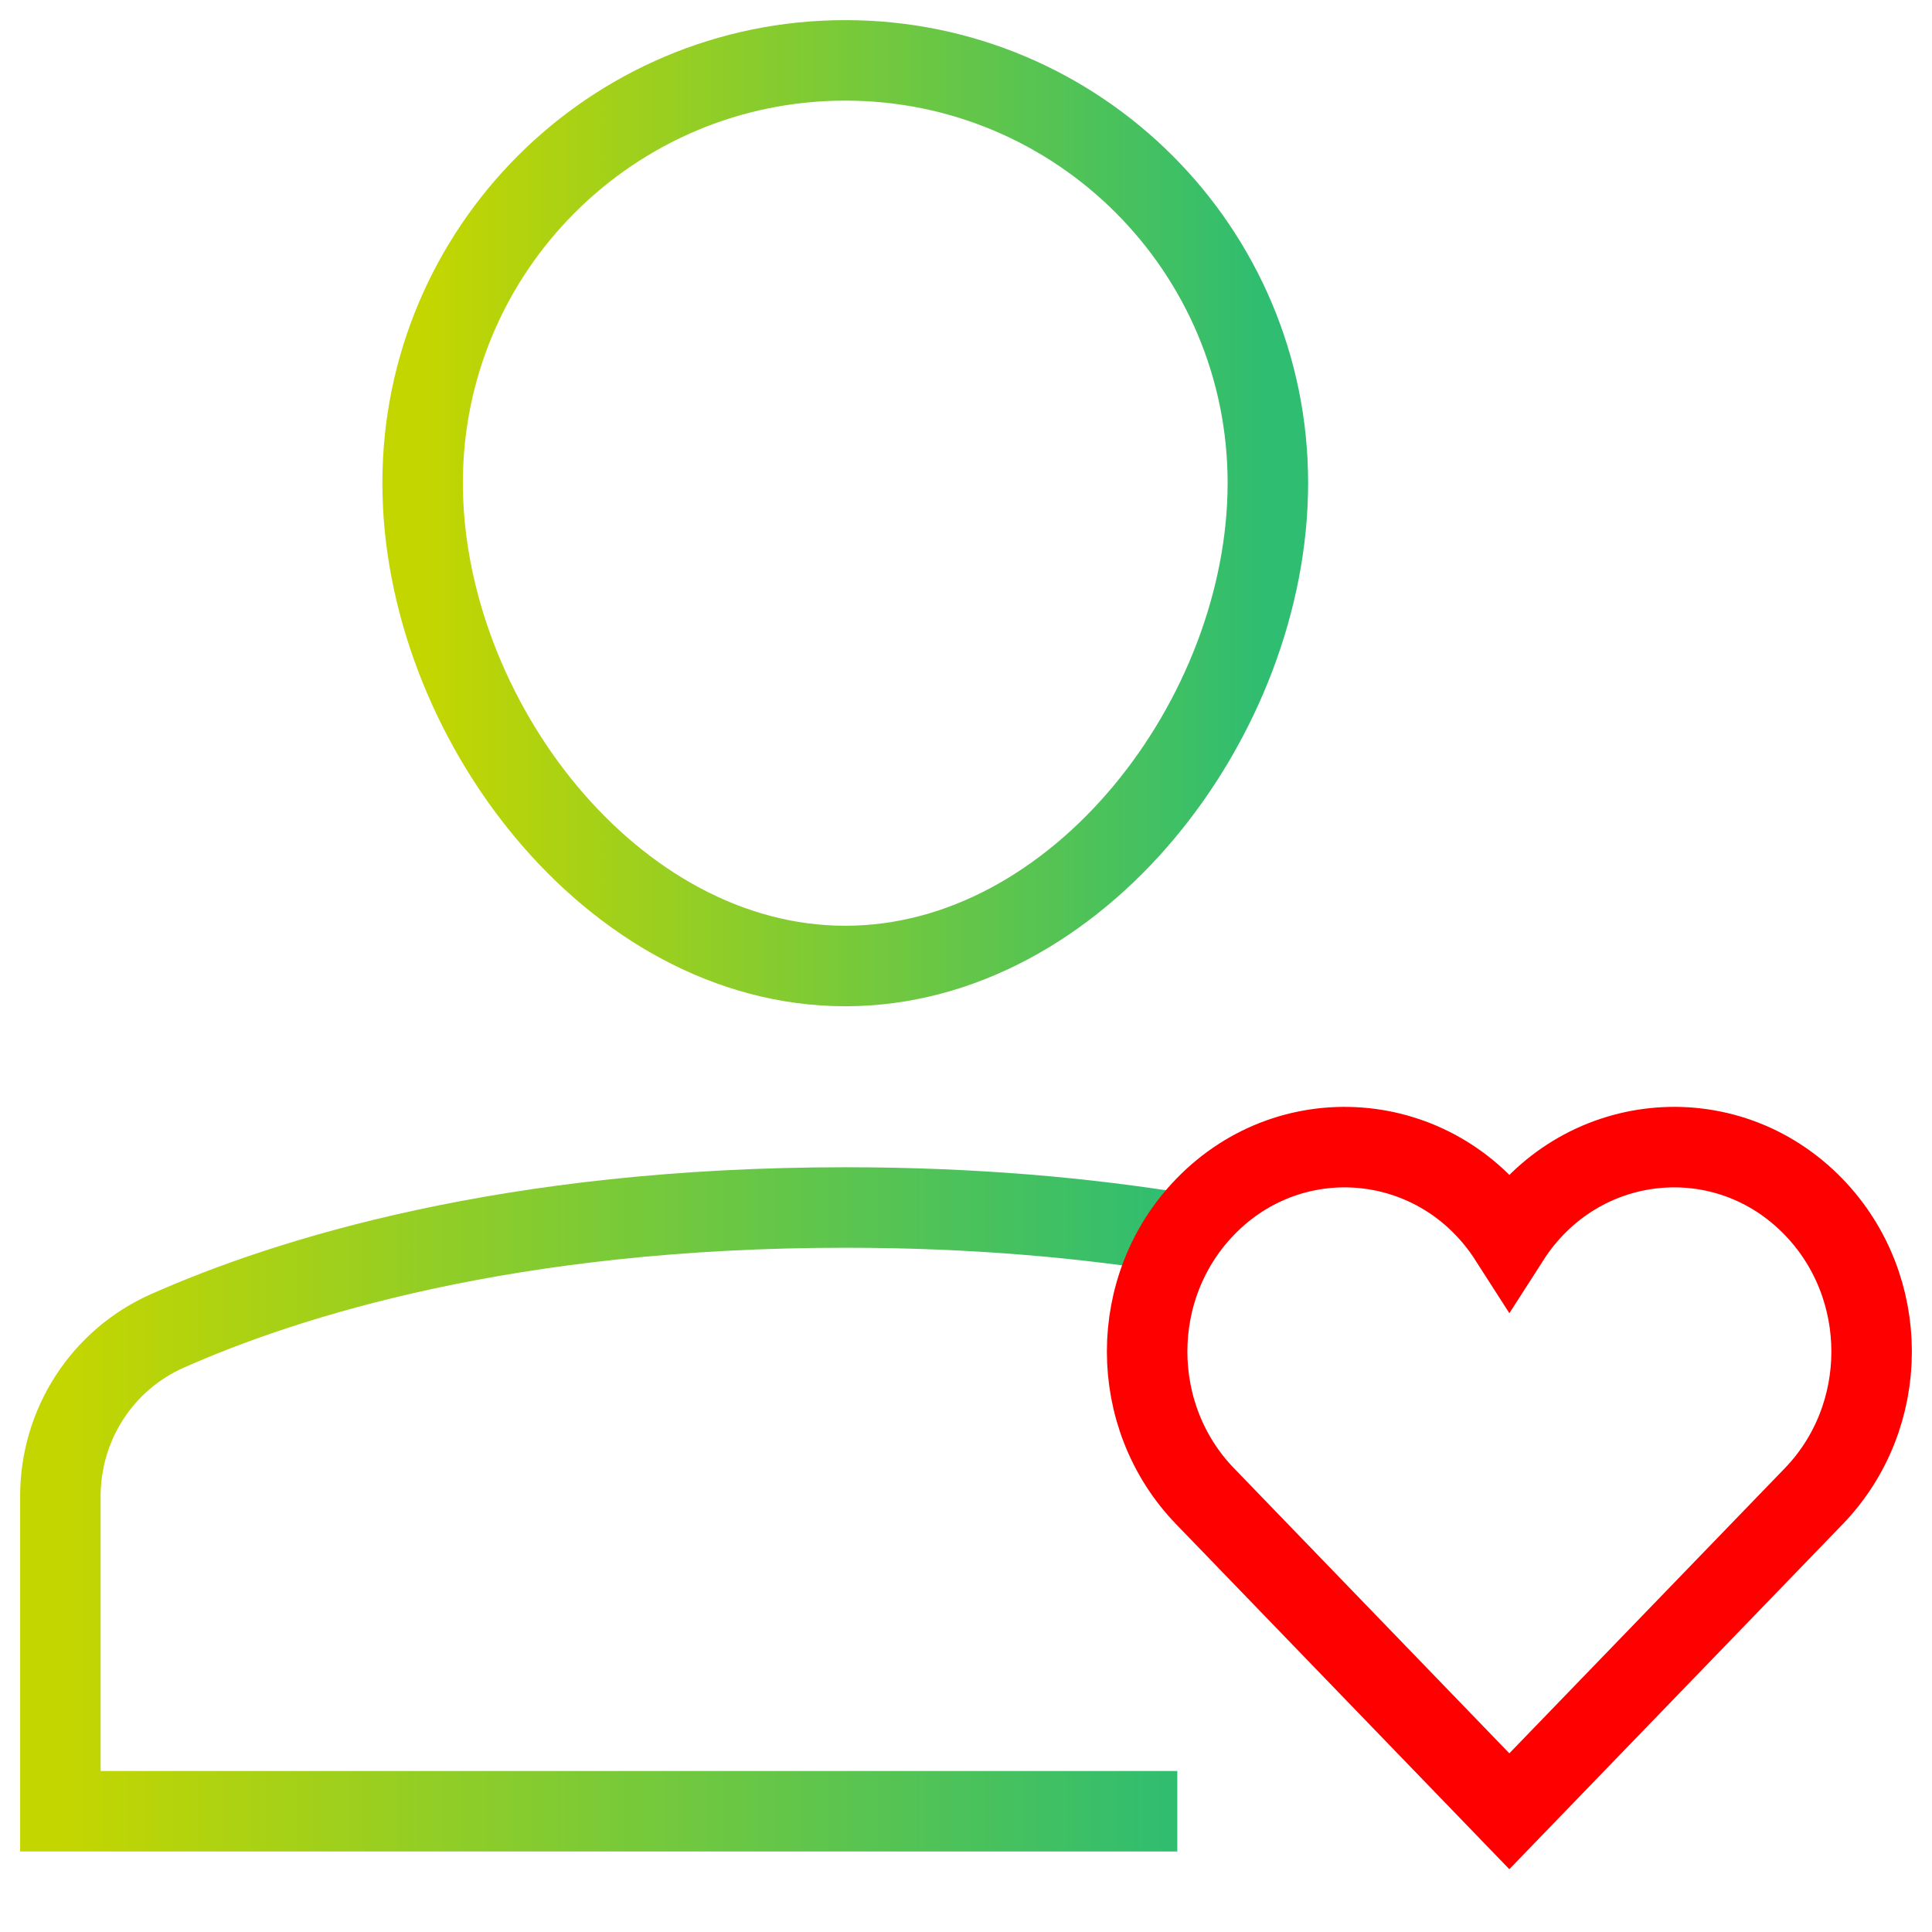
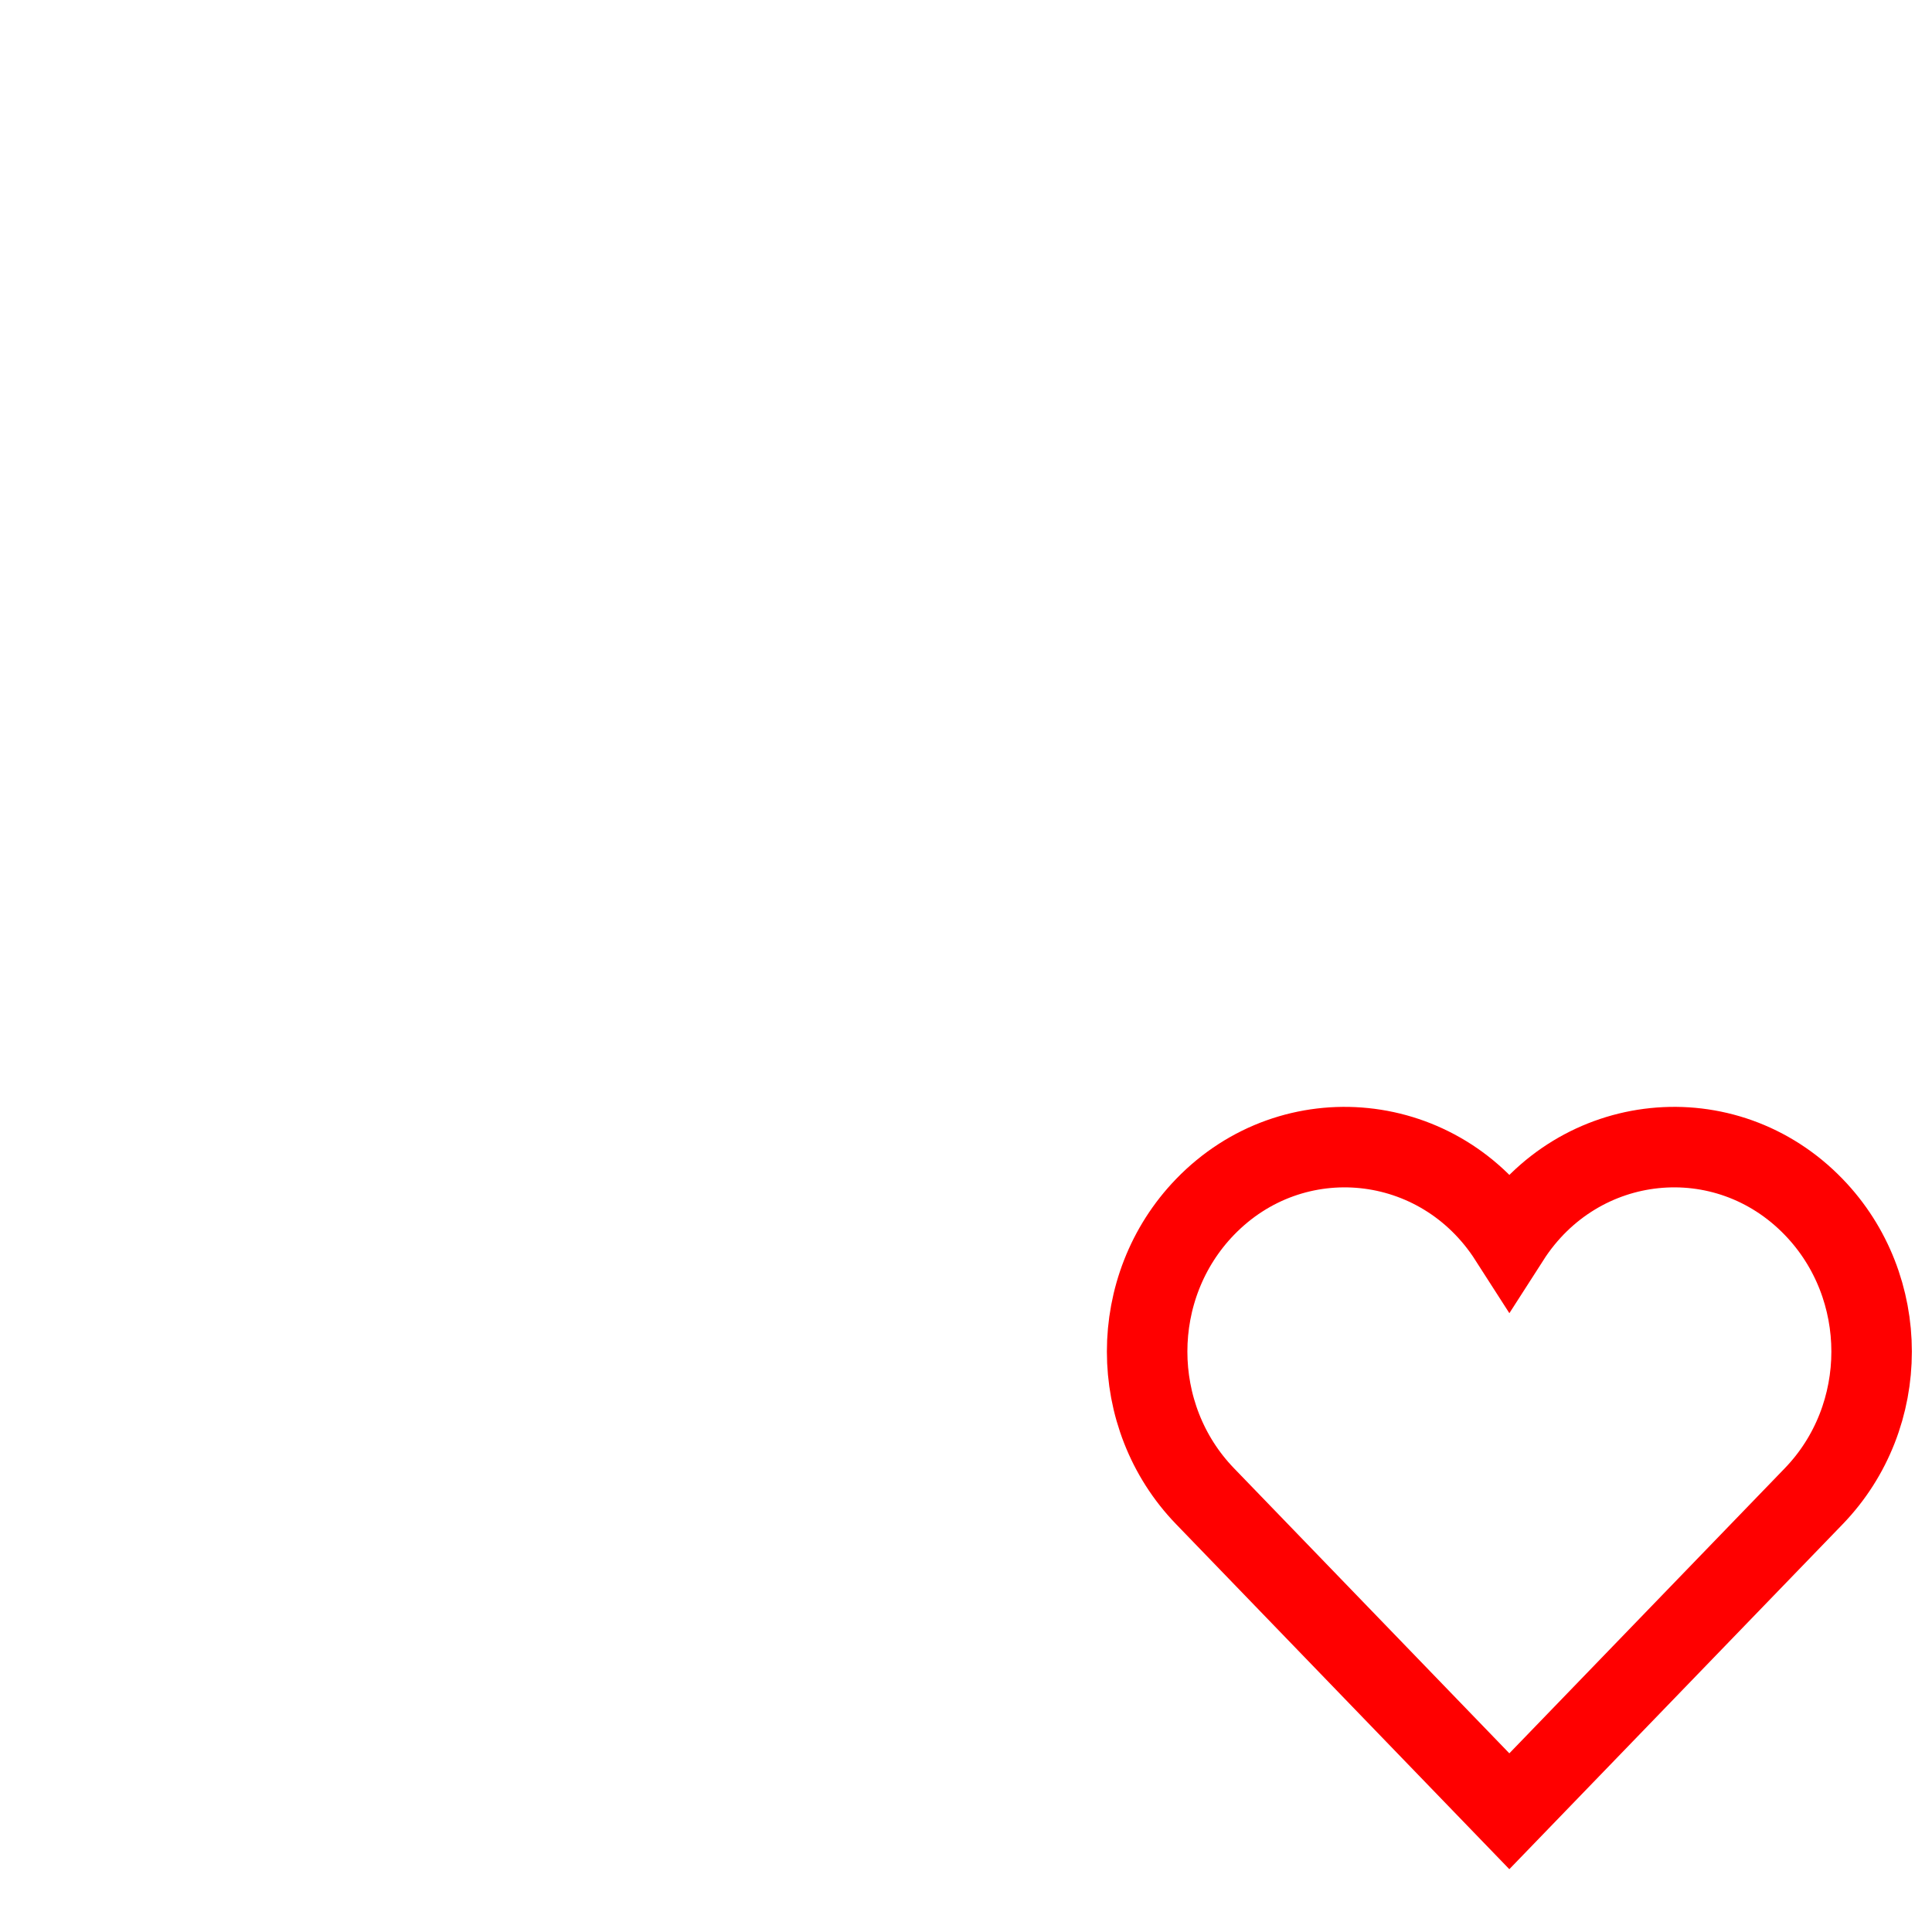
<svg xmlns="http://www.w3.org/2000/svg" width="48" height="48" viewBox="0 0 48 48" fill="none">
-   <path d="M10.5 12C10.5 6.201 15.201 1.5 21 1.5C26.799 1.5 31.5 6.201 31.5 12C31.5 17.799 26.799 24 21 24C15.201 24 10.5 17.799 10.5 12Z" stroke="url(#paint0_linear)" stroke-width="2" stroke-miterlimit="10" stroke-linecap="square" />
-   <path d="M29.396 30.652C27.007 30.259 24.214 30 21 30C12.645 30 7.13 31.748 4.16 33.065C2.534 33.786 1.5 35.397 1.5 37.175V45H29.25" stroke="url(#paint1_linear)" stroke-width="2" stroke-miterlimit="10" />
  <path d="M45.062 29.988C42.873 27.721 39.219 28.092 37.5 30.773C35.779 28.089 32.125 27.724 29.938 29.987C28.021 31.971 28.021 35.188 29.938 37.172L37.499 45L45.062 37.173C46.979 35.188 46.979 31.972 45.062 29.988Z" stroke="#FF0000" stroke-width="2" stroke-miterlimit="10" stroke-linecap="square" />
  <defs>
    <linearGradient id="paint0_linear" x1="10.5" y1="12.75" x2="31.5" y2="12.75" gradientUnits="userSpaceOnUse">
      <stop stop-color="#C4D600" />
      <stop offset="1" stop-color="#2EBD71" />
    </linearGradient>
    <linearGradient id="paint1_linear" x1="1.5" y1="37.5" x2="29.396" y2="37.5" gradientUnits="userSpaceOnUse">
      <stop stop-color="#C4D600" />
      <stop offset="1" stop-color="#2EBD71" />
    </linearGradient>
  </defs>
</svg>